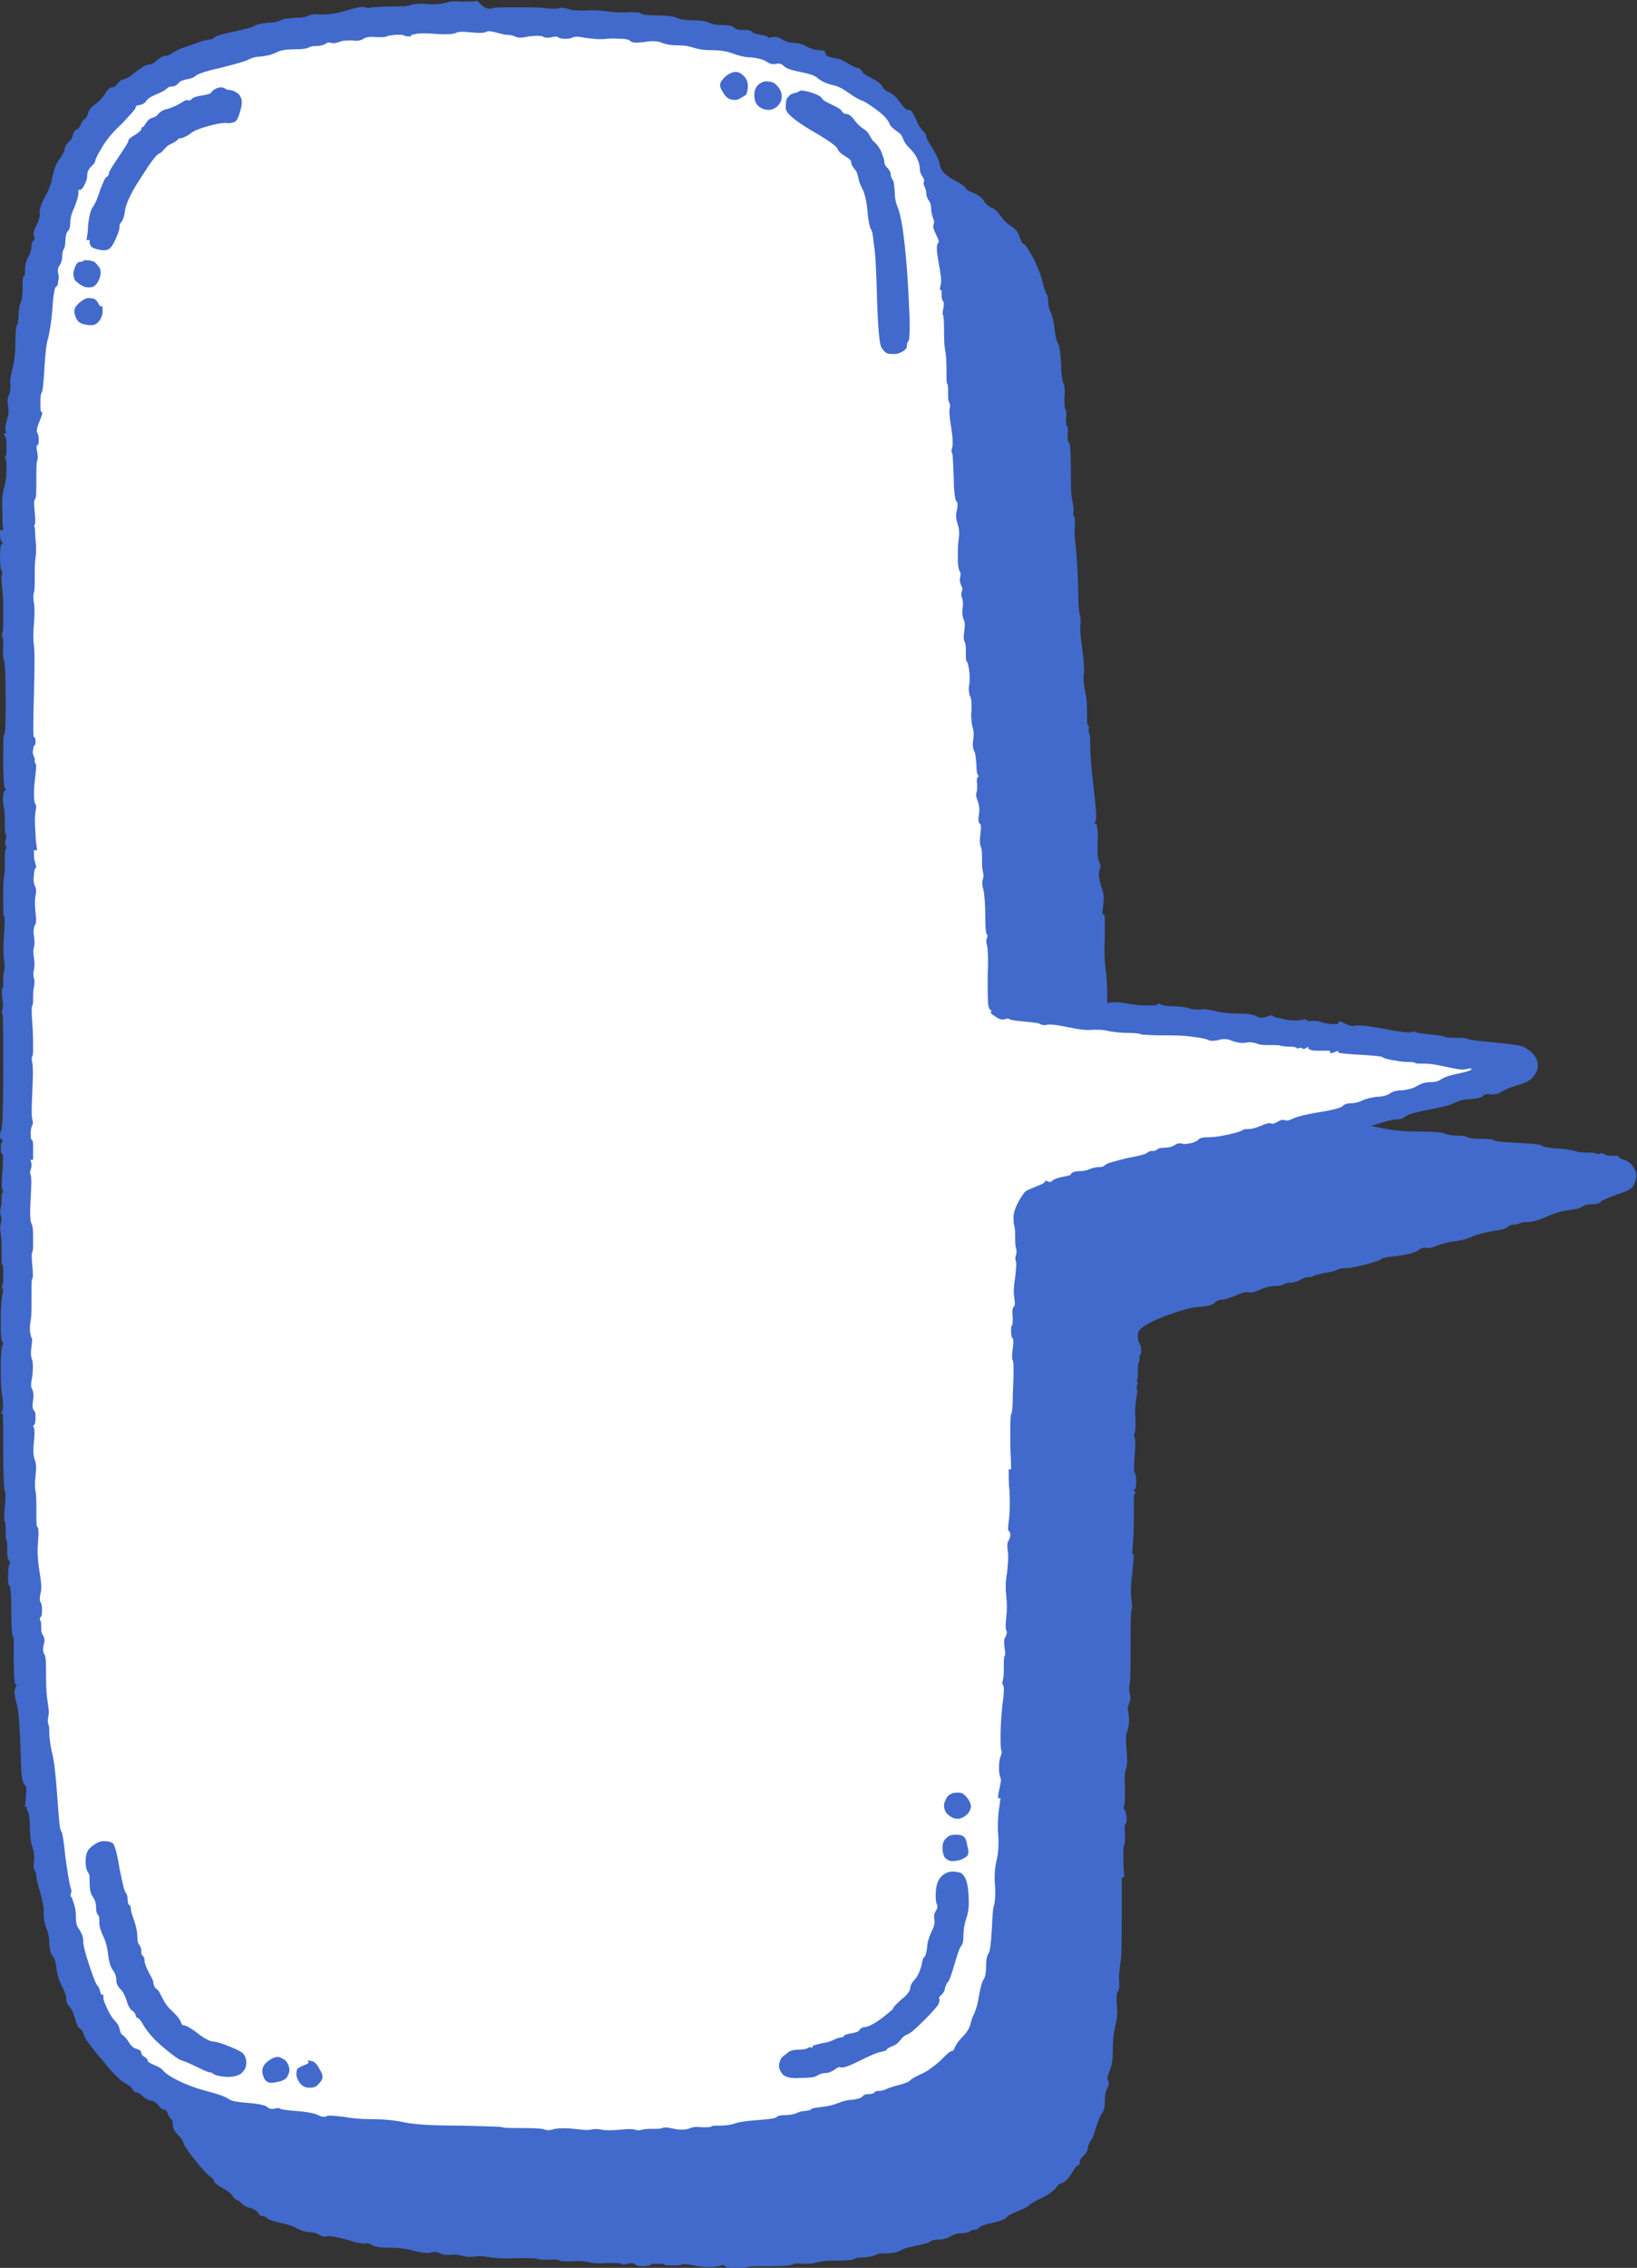
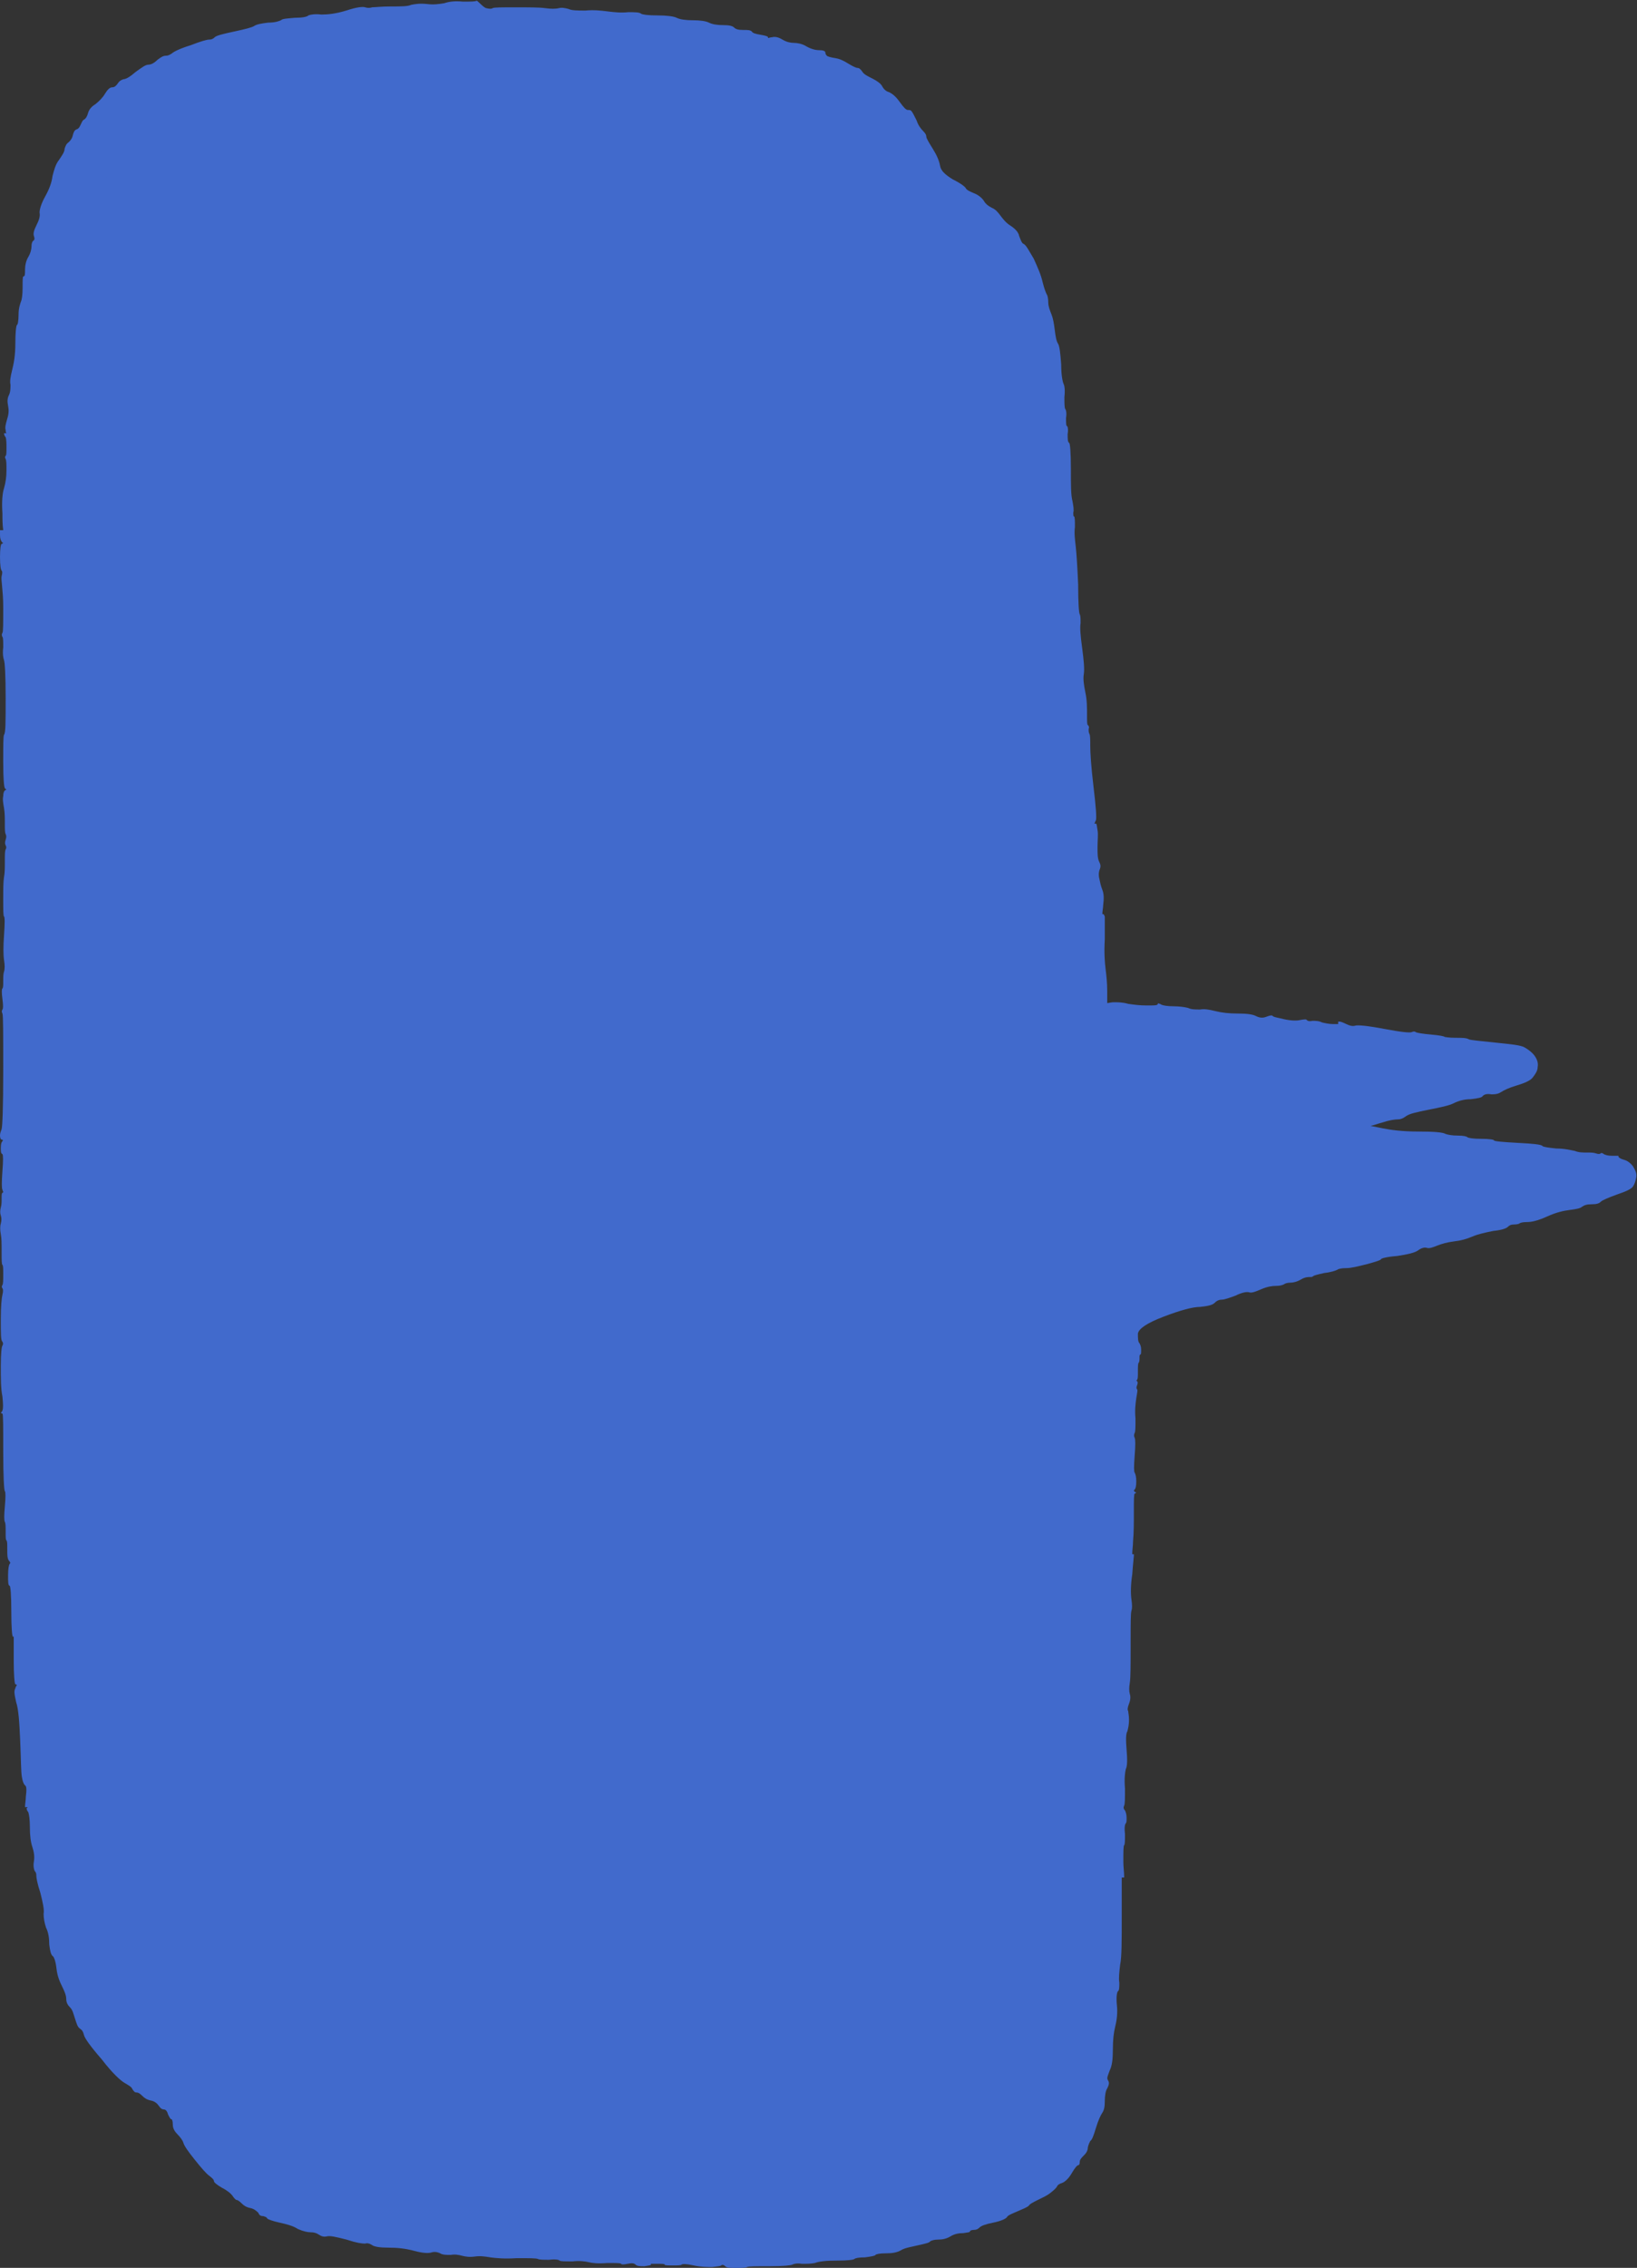
<svg xmlns="http://www.w3.org/2000/svg" height="280.6" preserveAspectRatio="xMidYMid meet" version="1.0" viewBox="48.6 9.8 202.7 280.6" width="202.7" zoomAndPan="magnify">
  <rect x="48.6" y="9.8" width="202.7" height="280.6" fill="#333333" stroke="none" />
  <g>
    <g id="change1_1">
      <path d="M107.6,9.9c-0.2,0.1-0.7,0.1-1.7,0.1c-1-0.1-1.7,0-2.3,0.2c-0.6,0.1-1.3,0.2-2.1,0.1c-0.9-0.1-1.5,0-2,0.1 c-0.4,0.2-1.3,0.2-2.5,0.2s-1.9,0.1-2.3,0.1c-0.3,0.1-0.6,0.1-0.9,0c-0.3-0.1-1.1,0-2.3,0.4c-1.3,0.4-2.3,0.5-3.1,0.5 c-0.8-0.1-1.3,0-1.6,0.1C86.6,11.9,86,12,85.1,12c-1,0.1-1.5,0.1-1.7,0.3c-0.2,0.1-0.7,0.3-1.6,0.3c-0.8,0.1-1.4,0.2-1.7,0.4 c-0.3,0.2-1.1,0.4-2.5,0.7s-2.2,0.5-2.4,0.7c-0.2,0.2-0.4,0.3-0.7,0.3s-1,0.2-2.3,0.7c-1.3,0.4-2.1,0.8-2.3,1 c-0.3,0.2-0.5,0.3-0.8,0.3s-0.6,0.2-1,0.5c-0.4,0.4-0.8,0.6-1.1,0.6c-0.4,0-0.9,0.4-1.6,0.9c-0.7,0.6-1.2,0.9-1.5,0.9 c-0.3,0.1-0.5,0.2-0.7,0.5c-0.2,0.3-0.4,0.5-0.7,0.5c-0.3,0-0.6,0.3-0.9,0.8c-0.3,0.5-0.7,0.9-1.2,1.3c-0.5,0.3-0.8,0.7-0.9,1.1 c-0.1,0.4-0.3,0.7-0.5,0.8s-0.3,0.4-0.4,0.6s-0.2,0.5-0.5,0.6s-0.4,0.4-0.5,0.8c-0.1,0.4-0.3,0.6-0.5,0.8c-0.3,0.2-0.4,0.5-0.5,0.8 c0,0.4-0.3,0.8-0.7,1.4c-0.4,0.5-0.6,1.2-0.8,2c-0.1,0.8-0.4,1.6-0.9,2.5c-0.5,0.9-0.7,1.6-0.7,2c0.1,0.5-0.1,1-0.4,1.6 c-0.3,0.6-0.4,1-0.3,1.3c0.1,0.3,0.1,0.5-0.1,0.6c-0.1,0.1-0.2,0.3-0.2,0.7c0,0.3-0.1,0.8-0.4,1.3s-0.4,1.1-0.4,1.6s0,0.8-0.2,0.8 c-0.1,0-0.1,0.5-0.1,1.4c0,0.9-0.1,1.5-0.2,1.7c-0.1,0.3-0.3,0.8-0.3,1.6s-0.1,1.3-0.2,1.3c-0.1,0.1-0.2,0.9-0.2,2.3 c0,1.5-0.2,2.5-0.4,3.3c-0.2,0.8-0.3,1.4-0.2,1.8c0,0.4,0,0.9-0.2,1.3c-0.2,0.4-0.2,0.8-0.1,1.3c0.1,0.5,0.1,1-0.1,1.6 c-0.2,0.7-0.3,1.1-0.2,1.4c0,0.1,0,0.3,0.1,0.4c0,0-0.1,0-0.1,0s-0.1,0-0.2,0c0,0.2,0.1,0.4,0.2,0.5c0.1,0.3,0.1,0.8,0.1,1.3 c0,0.6,0,0.9-0.1,1c-0.1,0.1-0.1,0.2,0,0.4c0.1,0.2,0.1,0.6,0.1,1.4s-0.1,1.5-0.3,2.2c-0.2,0.6-0.3,1.7-0.2,3.1 c0,0.7,0,1.4,0.1,2.1c-0.1,0-0.1,0-0.2,0s-0.1,0-0.2,0c0,0.2,0,0.4,0,0.6c0,0.4,0.1,0.7,0.2,0.8c0,0.1,0.1,0.1,0.2,0.2 c-0.1,0-0.1,0.1-0.2,0.1c-0.1,0-0.2,0.6-0.2,1.6c0,1.1,0.1,1.6,0.2,1.7c0.1,0.1,0.1,0.3,0,0.7S49,82.9,49,84.9s0,3.1-0.1,3.2 c-0.1,0.2-0.1,0.3,0,0.5c0.1,0.1,0.1,0.6,0.1,1.3c-0.1,0.8,0,1.3,0.1,1.6c0.1,0.3,0.2,1.8,0.2,4.7s0,4.3-0.2,4.5 c-0.1,0.2-0.1,1.3-0.1,3.4c0,2.1,0.1,3.1,0.2,3.2c0,0.1,0.1,0.1,0.2,0.2c-0.1,0-0.1,0.1-0.2,0.1c-0.1,0.1-0.2,0.3-0.2,0.7 c-0.1,0.4,0,0.9,0.1,1.5c0.1,0.6,0.1,1.3,0.1,1.9c0,0.7,0,1.1,0.1,1.3s0.1,0.4,0,0.7c-0.1,0.3-0.1,0.5,0,0.7c0.1,0.2,0.1,0.3,0,0.5 s-0.1,0.6-0.1,1.4c0,0.8,0,1.5-0.1,2c-0.1,0.6-0.1,1.5-0.1,2.8s0,2,0.1,2.1c0.1,0.1,0.1,0.8,0,2.3c-0.1,1.4-0.1,2.4,0,3.1 c0.1,0.6,0.1,1.1,0,1.4c-0.1,0.3-0.1,0.7-0.1,1.2c0,0.5,0,0.8-0.1,0.9c-0.1,0.1-0.1,0.5,0,1.3c0.1,0.8,0.1,1.2,0,1.3 c-0.1,0.2-0.1,0.3,0,0.5c0.1,0.2,0.1,2.6,0.1,7.1c0,4.5-0.1,6.9-0.2,7.2s-0.2,0.5-0.2,0.8s0.1,0.5,0.2,0.5c0.1,0,0.2,0.1,0.2,0.1 c0,0-0.1,0-0.1,0.1c-0.1,0.1-0.2,0.3-0.2,0.8s0,0.7,0.2,0.8c0.1,0.1,0.1,0.8,0,2.1c-0.1,1.4-0.1,2.1,0,2.3c0,0.1,0.1,0.2,0.1,0.3 c0,0-0.1,0.1-0.1,0.1c-0.1,0-0.1,0.3-0.1,0.7c0,0.4,0,0.8-0.1,1.1c-0.1,0.4-0.1,0.7,0,1c0.1,0.3,0.1,0.6,0,1 c-0.1,0.3-0.1,0.8,0,1.3c0.1,0.5,0.1,1.2,0.1,2.2s0,1.5,0.1,1.6c0.1,0.1,0.1,0.5,0.1,1.2s0,1.1-0.1,1.3c-0.1,0.1-0.1,0.3,0,0.4 c0.1,0.1,0.1,0.4,0,0.8c-0.1,0.4-0.2,1.4-0.2,3.1c0,1.7,0,2.6,0.2,2.7c0.1,0.2,0.1,0.3,0,0.5c-0.1,0.1-0.2,1-0.2,2.5 c0,1.6,0,2.8,0.2,3.8c0.1,1,0.1,1.5,0,1.7c0,0.1-0.1,0.2-0.2,0.3c0,0,0.1,0.1,0.2,0.1c0.1,0.1,0.1,1.6,0.1,4.7 c0,3.1,0.1,4.8,0.2,4.9s0.1,0.8,0,1.9s-0.1,1.7,0,1.9s0.1,0.6,0.1,1.2c0,0.7,0,1,0.1,1.1c0.1,0.1,0.1,0.4,0.1,1.1 c0,0.7,0,1.1,0.2,1.4c0.2,0.2,0.2,0.3,0.1,0.4c-0.1,0.1-0.2,0.6-0.2,1.4c0,0.8,0,1.3,0.2,1.3c0.1,0.1,0.2,1.1,0.2,3.2 c0,2,0.1,3.1,0.2,3.1c0,0,0.1,0,0.1,0c0,1,0,1.9,0,2.9c0,1.9,0.1,2.9,0.2,3c0.1,0,0.1,0,0.2,0.1c-0.1,0.1-0.2,0.3-0.2,0.4 c-0.2,0.3-0.1,0.8,0.1,1.7c0.3,0.9,0.4,2.5,0.5,4.8s0.1,3.8,0.2,4.4c0.1,0.6,0.2,0.9,0.4,1.1c0.2,0.1,0.2,0.6,0.1,1.4 c0,0.4-0.1,0.9-0.1,1.3c0,0,0.1,0,0.1,0s0.1,0,0.2,0c0,0.1,0,0.1-0.1,0.1c0,0.1,0,0.3,0.2,0.5c0.1,0.3,0.2,0.9,0.2,1.9 s0.1,1.8,0.3,2.4s0.3,1.2,0.2,1.8c-0.1,0.6,0,1,0.1,1.2c0.2,0.2,0.2,0.4,0.2,0.6c0,0.2,0.1,0.9,0.5,2.1c0.3,1.2,0.5,2.1,0.4,2.6 c0,0.5,0.1,1.1,0.3,1.7c0.3,0.6,0.4,1.3,0.4,2.1c0.1,0.8,0.2,1.2,0.4,1.4c0.2,0.1,0.4,0.7,0.5,1.6s0.4,1.6,0.7,2.2s0.5,1.1,0.5,1.5 c0,0.5,0.2,0.8,0.5,1.1c0.3,0.3,0.4,0.8,0.6,1.4s0.3,1,0.6,1.2c0.3,0.2,0.4,0.4,0.5,0.8c0.1,0.4,0.8,1.4,2.2,3 c1.3,1.7,2.3,2.6,2.8,2.9c0.5,0.3,0.9,0.5,1,0.8c0.2,0.3,0.3,0.4,0.5,0.4c0.2,0,0.4,0.1,0.7,0.4s0.6,0.5,1.1,0.6s0.8,0.4,1,0.7 c0.2,0.3,0.4,0.4,0.6,0.4c0.2,0,0.4,0.2,0.5,0.6c0.2,0.4,0.3,0.6,0.4,0.6c0.1,0,0.2,0.2,0.2,0.7c0,0.5,0.3,0.9,0.6,1.2 s0.6,0.7,0.7,1c0.1,0.4,0.6,1.1,1.4,2.1c0.8,1,1.4,1.7,1.8,2c0.4,0.3,0.6,0.5,0.6,0.7c0,0.1,0.3,0.4,1,0.8c0.6,0.3,1.1,0.7,1.3,1 c0.2,0.3,0.4,0.5,0.5,0.5s0.3,0.1,0.6,0.4s0.6,0.5,1.1,0.6s0.8,0.4,1,0.6c0.1,0.3,0.3,0.4,0.6,0.4c0.3,0.1,0.4,0.1,0.5,0.3 c0.1,0.1,0.6,0.3,1.5,0.5c0.9,0.2,1.7,0.4,2.3,0.8c0.7,0.3,1.2,0.4,1.6,0.4c0.4,0,0.7,0.1,1,0.3c0.3,0.2,0.6,0.3,1,0.2 c0.4-0.1,1.2,0.1,2.4,0.4c1.2,0.4,1.9,0.5,2.3,0.5c0.3-0.1,0.6,0,0.9,0.2c0.3,0.2,1,0.3,2,0.3c1.1,0,2.1,0.1,3.2,0.4 s1.8,0.3,2.1,0.2s0.7-0.1,1.1,0.1c0.3,0.2,0.8,0.2,1.3,0.2c0.6-0.1,1,0,1.4,0.1c0.4,0.1,0.9,0.2,1.6,0.1s1.3,0,1.9,0.1 c0.7,0.1,1.8,0.2,3.3,0.1c1.6,0,2.4,0,2.6,0.1s0.7,0.1,1.4,0.1c0.8-0.1,1.2,0,1.3,0.1c0.1,0.1,0.6,0.1,1.6,0.1c0.9-0.1,1.6,0,2,0.1 c0.4,0.1,1.1,0.2,2.3,0.1c1.1,0,1.7,0,1.7,0.1c0.1,0.1,0.3,0.1,0.8,0s0.8-0.1,1,0.1c0.2,0.2,0.6,0.2,1.1,0.2 c0.5-0.1,0.8-0.1,0.8-0.2c0-0.1,0-0.1,0-0.1c0.3,0,0.6,0,0.8,0c0.6,0,0.9,0,0.9,0.1s0.4,0.1,1,0.1c0.6,0,1,0,1.1-0.1 c0.1-0.1,0.6-0.1,1.5,0.1c0.9,0.2,1.7,0.2,2.3,0.2c0.7-0.1,1-0.1,1.1-0.2c0.1-0.1,0.3-0.1,0.5,0.1c0.2,0.2,0.6,0.2,1.3,0.2 s1.2,0,1.4-0.1s1.1-0.1,2.8-0.1c1.7,0,2.6-0.1,2.8-0.2c0.2-0.1,0.6-0.2,1.2-0.1c0.6,0,1.1,0,1.6-0.1c0.5-0.2,1.4-0.3,2.8-0.3 c1.3,0,2-0.1,2.1-0.2c0.1-0.1,0.5-0.2,1.3-0.2c0.8-0.1,1.3-0.2,1.3-0.3c0.1-0.1,0.5-0.2,1.3-0.2s1.4-0.1,1.9-0.4s1.3-0.4,2.1-0.6 c0.9-0.2,1.4-0.3,1.5-0.5c0.2-0.1,0.5-0.2,1-0.2s1-0.1,1.5-0.4s1-0.4,1.6-0.4c0.6-0.1,0.8-0.1,0.8-0.2s0.2-0.2,0.5-0.2 c0.3,0,0.5-0.1,0.7-0.3c0.2-0.2,0.7-0.4,1.7-0.6s1.6-0.5,1.7-0.7c0.1-0.2,0.6-0.4,1.3-0.7s1.2-0.5,1.4-0.7c0.1-0.2,0.5-0.4,1.1-0.7 c0.6-0.3,1.1-0.5,1.6-0.9s0.7-0.6,0.8-0.8c0.1-0.2,0.3-0.3,0.6-0.4c0.3-0.1,0.8-0.5,1.2-1.2c0.4-0.7,0.7-1,0.8-1s0.2-0.1,0.2-0.4 c0-0.3,0.2-0.5,0.5-0.8c0.3-0.3,0.5-0.6,0.5-1c0.1-0.4,0.2-0.6,0.3-0.8c0.2-0.1,0.4-0.6,0.7-1.6s0.6-1.6,0.8-1.9s0.3-0.7,0.3-1.4 c0-0.7,0.1-1.3,0.3-1.6c0.2-0.4,0.3-0.7,0.1-1s0-0.6,0.2-1.2c0.3-0.6,0.4-1.4,0.4-2.6s0.1-2.1,0.3-2.9c0.2-0.8,0.3-1.7,0.2-2.6 c-0.1-1,0-1.5,0.1-1.7c0.2-0.1,0.2-0.5,0.2-1.1c-0.1-0.5,0-1.3,0.1-2.2c0.2-0.9,0.2-2.9,0.2-6.1c0-1.6,0-3.1,0-4.7 c0.1,0,0.1,0,0.1,0s0.1,0,0.2,0c0-0.7-0.1-1.3-0.1-1.9c0-1.3,0-2,0.1-2.1c0.1-0.1,0.1-0.6,0.1-1.4c-0.1-0.8,0-1.2,0.1-1.3 s0.1-0.3,0.1-0.7c0-0.4-0.1-0.7-0.2-0.9c-0.2-0.2-0.2-0.4-0.1-0.6c0.1-0.2,0.1-0.9,0.1-2.1c-0.1-1.2,0-2,0.1-2.4 c0.2-0.4,0.2-1.2,0.1-2.4c-0.1-1.2-0.1-2,0.1-2.3c0.1-0.4,0.2-0.8,0.2-1.4s-0.1-0.9-0.1-1.1c-0.1-0.1-0.1-0.4,0.1-0.9 s0.2-0.9,0.1-1.2c-0.1-0.4-0.1-0.8,0-1.4c0.1-0.6,0.1-2.2,0.1-4.7c0-2.6,0-3.9,0.1-4.2c0.1-0.3,0.1-0.7,0-1.4 c-0.1-0.7-0.1-1.8,0.1-3.1c0.1-1.4,0.2-2.2,0.2-2.3c0-0.1,0-0.2,0-0.2c0,0-0.1,0-0.1,0s-0.1,0-0.1,0c0-0.5,0.1-1.1,0.1-1.6 c0.1-1.1,0.1-2.3,0.1-3.7s0-2.1,0.1-2.2c0.1,0,0.1-0.1,0.2-0.1c-0.1-0.1-0.1-0.1-0.2-0.1c0-0.1-0.1-0.1-0.1-0.2 c0.1-0.1,0.1-0.1,0.1-0.1c0.1-0.1,0.2-0.4,0.2-1s-0.1-0.9-0.2-1.1c-0.1-0.1-0.1-0.8,0-2.1c0.1-1.3,0.1-2,0-2.2 c-0.1-0.2-0.1-0.4,0-0.6c0.1-0.2,0.1-0.8,0.1-1.8c-0.1-1,0-1.8,0.1-2.5s0.2-1,0.1-1.1c-0.1-0.1-0.1-0.3,0-0.5 c0.1-0.3,0.1-0.4,0-0.5c-0.1-0.1-0.1-0.1-0.1-0.1c0.1,0,0.1-0.1,0.1-0.1c0.1-0.1,0.1-0.4,0.1-1c0-0.6,0-1,0.1-1.1 c0.1-0.1,0.1-0.4,0.1-0.6s0-0.4,0.1-0.4s0.1-0.3,0.1-0.6c0-0.4-0.1-0.6-0.2-0.8c-0.2-0.2-0.2-0.6-0.2-1.2c0.1-0.6,1.1-1.3,3.2-2.1 s3.6-1.2,4.5-1.2c0.9-0.1,1.5-0.2,1.8-0.5s0.6-0.4,0.9-0.4s0.9-0.2,1.7-0.5c0.8-0.4,1.4-0.5,1.7-0.4c0.3,0.1,0.8-0.1,1.5-0.4 c0.7-0.3,1.3-0.4,1.8-0.4s0.8-0.1,1-0.2c0.1-0.1,0.4-0.2,0.8-0.2c0.3,0,0.8-0.1,1.3-0.4s0.9-0.3,1.1-0.3c0.2,0,0.3,0,0.4-0.1 c0.1-0.1,0.5-0.2,1.4-0.4c0.9-0.1,1.4-0.3,1.6-0.4c0.1-0.1,0.5-0.2,1.1-0.2s1.4-0.2,2.6-0.5c1.1-0.3,1.7-0.5,1.7-0.6 c0-0.1,0.7-0.3,2-0.4c1.3-0.2,2.2-0.4,2.6-0.7c0.4-0.3,0.8-0.4,1.1-0.3c0.3,0.1,0.8-0.1,1.3-0.3s1.2-0.4,2-0.5 c0.9-0.1,1.6-0.3,2.3-0.6c0.7-0.3,1.6-0.5,2.6-0.7c1-0.1,1.6-0.3,1.8-0.5c0.2-0.2,0.4-0.3,0.8-0.3c0.4,0,0.6-0.1,0.6-0.1 c0.1-0.1,0.4-0.2,1-0.2c0.6,0,1.4-0.2,2.5-0.7c1.1-0.5,2-0.7,2.8-0.8c0.8-0.1,1.3-0.2,1.5-0.4c0.3-0.2,0.6-0.3,1.2-0.3 s0.9-0.1,1.1-0.3s0.9-0.5,2-0.9c1.2-0.4,1.8-0.7,2-1s0.3-0.6,0.4-1.1s-0.1-0.9-0.4-1.4c-0.3-0.4-0.7-0.7-1.1-0.8 c-0.4-0.1-0.7-0.3-0.7-0.4c0-0.1,0-0.1,0-0.1c-0.3,0-0.5,0-0.8,0c-0.5,0-0.8-0.1-1-0.2c-0.1-0.1-0.3-0.2-0.4-0.1 c-0.1,0.1-0.3,0.1-0.6,0s-0.6-0.1-1.1-0.1s-1,0-1.5-0.2c-0.5-0.1-1.3-0.3-2.3-0.3c-1-0.1-1.6-0.2-1.7-0.3c-0.1-0.2-1.2-0.3-3.1-0.4 c-1.9-0.1-2.9-0.2-2.9-0.3s-0.6-0.2-1.6-0.2c-1,0-1.6-0.1-1.7-0.2c-0.1-0.1-0.5-0.2-1.2-0.2s-1.2-0.1-1.5-0.2 c-0.3-0.2-1.4-0.3-3.4-0.3s-3.4-0.2-4.4-0.4c-0.5-0.1-1-0.2-1.5-0.3c0.5-0.1,1-0.3,1.4-0.4c0.9-0.3,1.6-0.4,1.9-0.4 c0.4,0,0.7-0.1,1.1-0.4c0.4-0.3,1.3-0.5,2.8-0.8s2.5-0.5,3.1-0.8c0.6-0.3,1.3-0.5,2.1-0.5c0.9-0.1,1.4-0.2,1.5-0.4 c0.2-0.2,0.5-0.3,1.1-0.2c0.6,0,0.9-0.1,1.2-0.3s0.9-0.5,1.9-0.8c1-0.3,1.7-0.6,2-1c0.3-0.4,0.6-0.8,0.6-1.3c0.1-0.5-0.1-1-0.4-1.4 c-0.3-0.4-0.7-0.7-1.2-1s-1.7-0.4-3.6-0.6c-1.9-0.2-3-0.3-3.3-0.4c-0.3-0.2-0.9-0.2-1.7-0.2c-0.8,0-1.2-0.1-1.3-0.1 c-0.1-0.1-0.6-0.2-1.7-0.3c-1.1-0.1-1.7-0.2-1.9-0.3c-0.1-0.1-0.3-0.1-0.5,0s-1.3,0-3.4-0.4s-3.3-0.5-3.6-0.4 c-0.3,0.1-0.7,0-1.1-0.2c-0.4-0.2-0.7-0.3-0.8-0.3c-0.1,0-0.1,0-0.2,0c0,0.1,0,0.1,0,0.2s0,0.1,0,0.1c-0.2,0-0.5,0-0.7,0 c-0.4,0-0.9-0.1-1.3-0.2c-0.4-0.2-0.8-0.2-1.2-0.2c-0.4,0.1-0.6,0-0.7-0.1c0-0.1-0.3-0.1-0.8,0c-0.4,0.1-1.1,0.1-2-0.1 c-0.9-0.2-1.4-0.3-1.4-0.4c-0.1-0.1-0.3-0.1-0.8,0.1s-0.9,0.1-1.3-0.1c-0.4-0.2-1.1-0.3-2.2-0.3c-1.1,0-2-0.1-2.8-0.3 s-1.4-0.3-1.9-0.2c-0.6,0-1.1,0-1.5-0.2c-0.4-0.1-1.1-0.2-1.8-0.2s-1.3-0.1-1.5-0.2c-0.1-0.1-0.3-0.1-0.4-0.2c0,0.1,0,0.1-0.1,0.2 c-0.1,0.1-0.5,0.1-1.3,0.1c-0.9,0-1.6-0.1-2.3-0.2c-0.7-0.2-1.3-0.2-1.8-0.2c-0.3,0-0.6,0.1-0.8,0.1c0-0.5,0-1,0-1.5 c0-1-0.1-1.9-0.2-2.7s-0.2-2-0.1-3.7c0-1.7,0-2.6,0-2.8c-0.1-0.2-0.1-0.3-0.2-0.3c-0.1,0-0.1,0-0.1,0c0-0.4,0.1-0.8,0.1-1.1 c0.1-0.8,0.1-1.4-0.1-1.9c-0.2-0.5-0.3-1-0.4-1.5c-0.1-0.5,0-0.9,0.1-1.1c0.1-0.3,0.1-0.5-0.1-0.9c-0.2-0.4-0.2-1-0.2-1.8 s0.1-1.6,0-2.1c-0.1-0.6-0.1-0.8-0.2-0.8c-0.1,0-0.1,0-0.2,0c0.1-0.1,0.1-0.3,0.2-0.4c0.1-0.3,0-1.7-0.3-4.2s-0.4-4.2-0.4-5 s0-1.3-0.1-1.5c-0.1-0.2-0.1-0.3-0.1-0.6c0.1-0.3,0-0.4-0.1-0.5c-0.1,0-0.1-0.5-0.1-1.3s0-1.8-0.2-2.7c-0.2-1-0.3-1.7-0.2-2.3 s0-1.7-0.2-3.2s-0.3-2.5-0.2-3.1c0-0.6,0-0.9-0.1-1.1c-0.1-0.1-0.2-1.4-0.2-3.7c-0.1-2.3-0.2-3.8-0.3-4.7s-0.2-1.6-0.1-2.4 c0-0.8,0-1.2-0.1-1.3c-0.1,0-0.1-0.2-0.1-0.5c0.1-0.3,0-0.8-0.1-1.4c-0.2-0.7-0.2-2-0.2-4s-0.1-3.1-0.2-3.2 c-0.2-0.1-0.2-0.5-0.2-1.1c0.1-0.6,0-1-0.1-1s-0.1-0.5-0.1-1c0.1-0.6,0-1-0.1-1.1c-0.1-0.2-0.1-0.7-0.1-1.5c0.1-0.9,0-1.4-0.1-1.6 s-0.3-1-0.3-2.4c-0.1-1.4-0.2-2.3-0.4-2.6c-0.2-0.3-0.3-0.9-0.4-1.7s-0.2-1.4-0.4-1.9s-0.4-1-0.4-1.5s-0.1-0.9-0.2-1 c-0.1-0.2-0.3-0.7-0.5-1.5c-0.2-0.9-0.6-1.8-1.1-2.9c-0.6-1-0.9-1.6-1.2-1.8c-0.3-0.1-0.4-0.5-0.6-1c-0.1-0.5-0.5-0.9-1.1-1.3 c-0.5-0.3-0.9-0.8-1.2-1.2c-0.3-0.4-0.6-0.8-1.1-1c-0.4-0.2-0.8-0.5-1-0.9c-0.3-0.4-0.7-0.7-1.2-0.9c-0.5-0.2-0.9-0.4-1-0.6 c-0.1-0.2-0.6-0.6-1.6-1.1c-1-0.6-1.5-1.1-1.6-1.7c-0.1-0.6-0.4-1.3-0.9-2.1c-0.5-0.8-0.8-1.3-0.8-1.5c0-0.2-0.1-0.4-0.4-0.7 s-0.6-0.7-0.8-1.3c-0.3-0.6-0.5-1-0.6-1.1c-0.1-0.2-0.3-0.2-0.5-0.2c-0.2,0-0.5-0.3-1-1s-0.9-1-1.3-1.2c-0.4-0.1-0.7-0.4-0.9-0.8 c-0.2-0.3-0.6-0.6-1.2-0.9s-1-0.5-1.2-0.8c-0.2-0.3-0.4-0.5-0.6-0.5s-0.6-0.2-1.1-0.5s-1-0.6-1.6-0.7s-1-0.2-1.1-0.3 s-0.2-0.2-0.2-0.4s-0.3-0.3-0.8-0.3s-1.1-0.2-1.6-0.5s-1.1-0.4-1.5-0.4s-0.9-0.1-1.4-0.4s-0.9-0.4-1.3-0.3c-0.2,0-0.4,0.1-0.5,0.1 c0-0.1,0-0.1,0-0.1c0-0.1-0.3-0.2-0.9-0.3c-0.6-0.1-1-0.2-1.1-0.4c-0.2-0.2-0.5-0.2-1.1-0.2s-0.9-0.1-1.1-0.3 c-0.2-0.2-0.6-0.3-1.4-0.3c-0.7,0-1.3-0.1-1.7-0.3s-1.1-0.3-2-0.3c-0.9,0-1.6-0.1-2-0.3s-1.3-0.3-2.4-0.3c-1.2,0-1.8-0.1-2-0.2 c-0.2-0.2-0.8-0.2-1.6-0.2c-0.9,0.1-1.8,0-2.6-0.1s-1.7-0.2-2.7-0.1c-1,0-1.7,0-2.1-0.2c-0.4-0.1-0.8-0.2-1.2-0.1s-1,0.1-1.7,0 s-2-0.1-3.7-0.1c-1.7,0-2.6,0-2.8,0.1c-0.1,0.1-0.4,0.1-0.8,0S107.7,9.8,107.6,9.9z" fill="#416acc" />
    </g>
    <g id="change2_1">
-       <path d="M108.9,13.7c-0.3,0.2-1,0.2-2,0.1c-1-0.1-1.6-0.1-1.9,0.1c-0.3,0.1-1,0.2-2.3,0.1c-1.3-0.1-2.2-0.1-2.6,0 s-0.6,0.1-0.6,0.2c0,0,0,0.1,0,0.1c-0.1,0-0.3,0-0.4,0c-0.3,0-0.4-0.1-0.5-0.1c0-0.1-0.4-0.1-1-0.1c-0.7,0.1-1,0.1-1.1,0.2 s-0.6,0.1-1.3,0.1c-0.8-0.1-1.3,0-1.6,0.2s-0.7,0.3-1.4,0.2c-0.7,0-1.2,0-1.6,0.2c-0.3,0.1-0.7,0.2-1,0.1s-0.6,0-0.8,0.2 c-0.3,0.1-0.6,0.2-1.1,0.2s-0.8,0.1-0.9,0.2c-0.2,0.1-0.7,0.2-1.7,0.2s-1.8,0.1-2.3,0.4c-0.6,0.3-1.2,0.4-1.9,0.5 c-0.7,0-1.2,0.2-1.6,0.4c-0.3,0.2-1.5,0.5-3.4,1c-1.9,0.4-2.9,0.8-3.1,1c-0.2,0.2-0.5,0.3-1,0.4c-0.5,0.1-0.9,0.2-1.1,0.5 c-0.3,0.3-0.5,0.4-0.8,0.4s-0.5,0.1-0.7,0.3c-0.2,0.2-0.6,0.4-1.3,0.7s-1,0.5-1.2,0.8s-0.4,0.4-0.8,0.5c-0.3,0-0.5,0.1-0.5,0.3 s-0.6,0.8-1.7,2c-1.2,1.1-2,2.1-2.5,3c-0.5,0.8-0.8,1.4-0.8,1.6c0,0.2-0.2,0.4-0.5,0.7c-0.3,0.3-0.5,0.6-0.5,1.1s-0.2,0.9-0.4,1.3 c-0.2,0.4-0.4,0.5-0.5,0.5c0,0-0.1,0-0.2,0c0,0.2,0,0.3,0,0.5c0,0.3-0.2,0.9-0.5,1.7c-0.4,0.8-0.5,1.4-0.5,1.9s-0.1,0.8-0.3,1 s-0.3,0.7-0.3,1.2s-0.1,0.9-0.2,1c-0.1,0.2-0.2,0.5-0.2,0.9s-0.1,0.8-0.3,1.1s-0.3,0.6-0.2,1c0.1,0.4,0.1,0.7,0,1 c0,0.4-0.1,0.6-0.3,0.7c-0.1,0.1-0.3,0.9-0.4,2.5c-0.1,1.5-0.3,2.8-0.5,3.7c-0.3,0.9-0.4,2.2-0.5,3.9s-0.2,2.7-0.3,2.9 c-0.2,0.3-0.2,0.7-0.2,1.4s0,1.1,0.2,1.1c0.1,0,0,0.4-0.3,1.1c-0.3,0.7-0.4,1.2-0.3,1.4c0.1,0.2,0.2,0.5,0.2,0.9 c0,0.4,0,0.6-0.2,0.7c-0.1,0.1-0.1,0.3,0,0.8c0.1,0.5,0.1,0.9,0,1.1c-0.1,0.3-0.1,1.1-0.1,2.5s0,2.2-0.2,2.3 c-0.1,0.1-0.1,0.6,0,1.6c0.1,1,0.1,1.5-0.1,1.7C53,75,52.9,75.6,53,76.5c0.1,0.9,0.1,1.7,0,2.3c-0.1,0.6-0.1,1.4-0.1,2.4 s0,1.7-0.1,1.9c-0.1,0.3-0.1,0.8,0,1.3c0.1,0.6,0.1,1.5,0,2.6c-0.1,1.2-0.1,2,0,2.6s0.1,2.6,0,6.1s-0.1,5.3,0,5.3 c0.1,0,0.2,0.2,0.2,0.4S53,102,52.9,102c-0.1,0-0.2,0.3-0.2,0.6c-0.1,0.3,0,0.6,0.1,0.8c0.1,0.2,0.1,0.3,0.1,0.5 c0,0.2,0,0.3,0.1,0.4c0.1,0,0.1,0.5,0,1.3c-0.1,0.8-0.2,1.6-0.2,2.4c0,0.8,0.1,1.3,0.2,1.3c0.1,0.1,0.1,0.4,0,0.9s-0.1,1.4,0,2.8 c0,0.7,0.1,1.3,0.2,2c-0.1,0-0.1,0-0.2,0s-0.1,0-0.2,0c0,0.2,0,0.4,0,0.6c0,0.4,0.1,0.8,0.2,1.1c0.1,0.3,0.1,0.5,0,0.5 c-0.1,0.1-0.2,0.4-0.2,0.9c-0.1,0.6,0,1,0.1,1.3c0.2,0.3,0.2,0.7,0.1,1.2s-0.1,1.2,0,2.1c0.1,0.9,0.1,1.4-0.1,1.6 c-0.1,0.2-0.2,0.6-0.1,1.3c0.1,0.7,0.1,1.2,0,1.4c-0.1,0.3-0.1,0.7,0,1.3c0.1,0.6,0.1,1.1,0,1.5c-0.1,0.4-0.1,0.8,0,1 c0.1,0.3,0.1,0.7,0,1.1c-0.1,0.4-0.1,0.9-0.1,1.4c0,0.5,0,0.8-0.1,0.9c-0.1,0.1-0.1,0.8,0,2.2c0.1,1.4,0.1,2.4,0.1,3s0,1-0.1,1.1 c-0.1,0.1-0.1,0.3,0,0.8c0.1,0.4,0.1,1.6,0,3.6c-0.1,2-0.1,3.1,0,3.4c0.1,0.3,0.1,0.5,0,0.7c-0.1,0.2-0.2,0.5-0.2,1s0,0.8,0.2,0.9 c0.1,0.1,0.1,0.5,0.1,1.3c0,0.4,0,0.8,0,1.1c0,0-0.1,0-0.1,0s-0.1,0-0.2,0c0,0.1,0,0.3,0.1,0.4c0,0.3,0,0.6-0.1,0.8 c-0.1,0.3-0.1,0.5,0,0.7c0.1,0.2,0.1,1.1,0,2.8c-0.1,1.7-0.1,2.8,0.1,3.2s0.2,1.1,0.2,2c0,0.9,0,1.4-0.1,1.5 c-0.1,0.1-0.1,0.7,0,1.7c0.1,1,0.1,1.5,0,1.6c-0.1,0.1-0.1,0.8-0.1,2.3s0,2.4-0.1,2.9c-0.1,0.4-0.1,0.9-0.1,1.3 c0.1,0.4,0.1,0.7,0.2,0.8c0.1,0.1,0.1,0.4,0,1.1c-0.1,0.7-0.1,1.3,0.1,1.7c0.1,0.4,0.1,1.1,0,2c-0.2,0.9-0.2,1.4,0,1.6 c0.1,0.2,0.2,0.6,0.1,1.3c-0.1,0.7-0.1,1.1,0.1,1.3c0.2,0.2,0.2,0.5,0.2,1s-0.1,0.8-0.2,0.8c0,0-0.1,0.1-0.1,0.1 c0,0.1,0.1,0.2,0.1,0.3c0.1,0.2,0.1,0.8,0,1.7c-0.1,0.9-0.1,1.7,0.1,2.2c0.2,0.5,0.2,1.2,0.1,2c-0.1,0.8-0.1,1.4,0,1.9 s0.1,1.3,0.1,2.5c0,1.2,0,1.8,0.1,1.9c0.2,0.1,0.2,0.8,0.1,2c-0.1,1.2,0,2.4,0.2,3.6s0.3,2.1,0.1,2.7c-0.1,0.6-0.1,0.9,0,1 c0.1,0.1,0.2,0.4,0.2,0.9c0,0.6,0,0.9-0.2,1c-0.1,0.1-0.1,0.3,0,0.4c0.1,0.2,0.1,0.5,0.1,0.8c0,0.4,0,0.7,0.2,1 c0.2,0.3,0.3,0.7,0.1,1.2c-0.1,0.5-0.1,0.9,0.1,1.2c0.2,0.3,0.2,1.2,0.2,2.7s0.1,2.6,0.2,3.2c0.1,0.7,0.2,1.2,0.1,1.7 c-0.1,0.5-0.1,0.8,0,1.1c0.1,0.2,0.1,0.5,0.1,1c0,0.5,0.1,1.3,0.3,2.3c0.3,1,0.5,2.9,0.7,5.7s0.3,4.1,0.5,4.2 c0.1,0.1,0.3,1.1,0.5,3.2c0.3,2.1,0.5,3.3,0.6,3.6c0.1,0.3,0.2,0.6,0.1,0.8c-0.1,0.3-0.1,0.4,0,0.5c0.1,0,0.2,0.4,0.4,1 c0.2,0.7,0.2,1.2,0.2,1.7s0.1,0.9,0.4,1.3c0.3,0.5,0.5,0.9,0.5,1.4s0.2,1.4,0.7,2.9s0.8,2.3,1,2.6c0.2,0.2,0.3,0.4,0.4,0.8 c0.1,0.3,0.1,0.4,0.2,0.4c0.1,0,0.1,0,0.2,0c0,0.1,0,0.3,0,0.4c0,0.3,0.2,0.7,0.5,1.4c0.3,0.6,0.6,1.1,0.9,1.4 c0.3,0.3,0.5,0.6,0.6,1c0.1,0.5,0.2,0.7,0.4,0.8c0.1,0.1,0.4,0.3,0.7,0.8c0.3,0.5,0.6,0.8,1,0.9c0.4,0.1,0.6,0.3,0.6,0.5 c0,0.2,0.2,0.4,0.4,0.5s0.4,0.3,0.4,0.5c0,0.1,0.3,0.3,0.8,0.5c0.5,0.2,0.9,0.4,1.2,0.8c0.3,0.3,0.9,0.7,1.7,1.1 c0.8,0.4,2,0.9,3.5,1.3s2.4,0.7,2.8,1s1.3,0.4,2.5,0.5c1.3,0.1,2.1,0.3,2.3,0.5s0.5,0.3,0.9,0.2c0.3-0.1,0.6-0.1,0.7,0 s0.8,0.2,2.1,0.3c1.3,0.1,2.2,0.3,2.6,0.5s0.8,0.3,1.1,0.1c0.3-0.1,1,0,2,0.1c1.1,0.2,2.2,0.3,3.5,0.3c1.3,0,2.7,0.1,4.1,0.4 c1.5,0.3,3.8,0.4,7,0.4c3.2,0.1,4.9,0.1,5.1,0.2c0.2,0.1,1.1,0.1,2.7,0.1s2.5,0.1,2.6,0.2c0.2,0.1,0.6,0.1,1.2-0.1 c0.7-0.1,1.5-0.1,2.4,0c1,0.1,1.6,0.2,2,0.1c0.4-0.1,0.9-0.1,1.4,0c0.5,0.1,1.3,0.1,2.3,0c0.9-0.1,1.6-0.1,1.8,0 c0.3,0.1,0.5,0.1,0.9,0c0.4-0.1,0.8-0.1,1.4-0.1c0.5,0,0.9,0,1.1-0.1c0.2-0.1,0.5-0.1,1,0s0.9,0.2,1.4,0.2s0.9-0.1,1.1-0.2 s0.7-0.2,1.4-0.1c0.8,0,1.1,0,1.2-0.1s0.4-0.1,1.1-0.1s1.3-0.1,1.9-0.3c0.6-0.2,1.6-0.3,2.9-0.4c1.3-0.1,2.1-0.2,2.2-0.4 c0.1-0.1,0.4-0.2,1-0.2c0.6,0,1-0.1,1.3-0.2s0.6-0.3,1.1-0.3c0.5-0.1,0.8-0.1,0.8-0.2s0.4-0.2,1.3-0.3c0.9-0.1,1.6-0.3,2.1-0.5 s1.1-0.4,1.8-0.4c0.6-0.1,1-0.2,1.2-0.4c0.1-0.2,0.4-0.3,0.8-0.3c0.3,0,0.6-0.1,0.7-0.2c0.1-0.2,0.3-0.2,0.6-0.2s0.6-0.1,0.8-0.2 s0.7-0.3,1.5-0.5c0.8-0.2,1.3-0.4,1.5-0.6s0.7-0.5,1.4-0.8s1.5-0.9,2.3-1.6c0.8-0.8,1.2-1.2,1.4-1.2c0.1,0,0.3-0.1,0.4-0.4 c0.1-0.3,0.4-0.8,1-1.4s0.9-1.2,1-1.7c0.1-0.5,0.3-0.9,0.4-1.1s0.4-0.9,0.6-2.1c0.2-1.2,0.4-1.9,0.6-2.2s0.3-0.8,0.3-1.6 c0-0.8,0.1-1.3,0.3-1.6s0.3-1.2,0.4-2.8c0.1-1.6,0.1-2.7,0.3-3.2c0.1-0.5,0.2-1.3,0.1-2.5c-0.1-1.2,0-2.2,0.2-3 c0.2-0.9,0.3-1.9,0.2-3.2s0-2.4,0.1-3.2c0.1-0.4,0.1-0.9,0.2-1.3c-0.1,0-0.1,0-0.2,0c0,0-0.1,0-0.1,0c0-0.1,0-0.2,0-0.3 c0-0.2,0.1-0.6,0.2-1.1c0.1-0.5,0.2-0.9,0.1-1.1c-0.1-0.2-0.2-0.6-0.2-1.3s0.1-1.1,0.2-1.4s0.2-0.5,0.1-0.7c-0.1-0.2-0.1-0.9-0.1-2 c0-1.1,0.1-2.3,0.2-3.5c0.2-1.2,0.2-1.9,0.2-2.2s-0.1-0.4-0.1-0.4c-0.1-0.1-0.1-0.3,0-0.7c0.1-0.4,0.1-1,0.1-1.7s0-1.1,0.1-1.2 s0.1-0.4,0-1c-0.1-0.6-0.1-1.1,0.1-1.4c0.2-0.3,0.2-0.6,0.1-0.8c-0.1-0.2-0.1-0.7,0-1.6c0.1-0.9,0.1-1.7,0-2.6 c-0.1-0.9-0.1-1.9,0.1-2.9c0.1-1.1,0.2-1.9,0.1-2.6c-0.1-0.7-0.1-1.1,0.1-1.4c0.1-0.2,0.2-0.4,0.2-0.7s-0.1-0.4-0.2-0.5 c-0.1,0-0.1-0.4,0-1.1c0.1-0.7,0.2-1.9,0.1-3.8c-0.1-0.9-0.1-1.8-0.1-2.7c0.1,0,0.1,0,0.1,0s0.1,0,0.2,0c0-1.1-0.1-2.2-0.1-3.3 c0-2.2,0-3.4,0.1-3.5c0.1-0.1,0.2-0.8,0.2-1.8s0.1-2.1,0.1-3.1s0-1.7-0.1-1.8s-0.1-0.6,0-1.4s0.1-1.2,0-1.3s-0.2-0.3-0.2-0.8 c0-0.5,0-0.8,0.1-0.8c0.1,0,0.1-0.4,0.1-1.1c-0.1-0.7,0-1.1,0.1-1.2c0.2-0.1,0.2-0.4,0.1-1.1c-0.1-0.6-0.1-1.4,0.1-2.5 c0.1-1.1,0.2-1.7,0.1-2c-0.1-0.3-0.1-0.6,0-0.8c0.1-0.3,0.1-0.6,0-0.9c-0.1-0.4-0.1-0.8-0.1-1.4c0-0.6,0-1-0.1-1.3 c-0.1-0.3-0.1-0.6-0.1-1.1s0.2-1.1,0.5-1.7c0.3-0.6,0.6-1,0.8-1.3s0.8-0.5,1.5-0.8c0.8-0.3,1.1-0.5,1.1-0.6c0-0.1,0-0.1,0-0.1 c0.1,0,0.3,0,0.4,0.1c0.3,0.1,0.4,0,0.6-0.2c0.2-0.1,0.6-0.3,1.2-0.4c0.6-0.1,1-0.2,1-0.3c0-0.1,0.1-0.2,0.4-0.3 c0.3-0.1,0.5-0.1,0.7-0.1c0.2,0,0.6,0,1.1-0.2s0.9-0.3,1.3-0.3c0.4,0,0.6-0.1,0.8-0.3c0.2-0.2,1.1-0.4,2.6-0.8 c1.6-0.3,2.4-0.5,2.6-0.7c0.2-0.2,0.4-0.2,0.7-0.2s0.4-0.1,0.5-0.2c0.1-0.1,0.4-0.2,0.9-0.2s0.9-0.1,1.2-0.3s0.6-0.3,1-0.2 c0.3,0.1,0.8,0,1.2-0.1s0.7-0.3,0.8-0.4c0.1-0.2,0.6-0.3,1.4-0.3s1.7-0.2,2.6-0.4s1.4-0.4,1.5-0.5c0.1-0.1,0.3-0.1,0.6-0.1 c0.4,0,0.9-0.1,1.6-0.4c0.7-0.3,1.1-0.4,1.3-0.3s0.4,0,0.8-0.2c0.3-0.2,0.6-0.3,0.9-0.2c0.3,0.1,0.6,0,1-0.2 c0.4-0.2,1.4-0.5,3.3-0.8c1.9-0.3,2.8-0.6,2.9-0.8c0.1-0.1,0.4-0.3,1-0.3c0.6,0,1.1-0.2,1.5-0.4c0.5-0.2,1-0.3,1.7-0.4 c0.7,0,1.3-0.2,1.6-0.4c0.4-0.3,0.9-0.4,1.6-0.4c0.6-0.1,1.2-0.2,1.7-0.5c0.5-0.3,1-0.5,1.6-0.5c0.6,0,1.1-0.1,1.5-0.4 c0.5-0.3,1.2-0.5,2.2-0.7c1-0.2,1.5-0.4,1.5-0.5c0,0,0-0.1,0-0.1c-0.3,0-0.6,0.1-0.8,0.1c-0.6,0.1-1.3-0.1-2.3-0.3 s-1.8-0.4-2.6-0.4s-1.2,0-1.3-0.1c-0.1-0.1-0.3-0.1-0.6-0.1s-1,0-1.9-0.2c-0.9-0.1-1.4-0.3-1.5-0.4c-0.1-0.1-1-0.2-2.8-0.3 c-1.8-0.1-2.7-0.2-2.7-0.3c0-0.1,0-0.1,0-0.2c-0.2,0.1-0.3,0.1-0.5,0.2s-0.4,0.1-0.5,0.1c0-0.1,0-0.1,0-0.1s0-0.1,0-0.2 c-0.3,0-0.7,0-1,0c-0.7,0-1.2,0-1.4-0.1s-0.3-0.1-0.3-0.2c0-0.1,0-0.1,0-0.2c-0.1,0.1-0.2,0.1-0.3,0.2c-0.2,0.1-0.4,0.1-0.5,0 c-0.1-0.1-0.3-0.1-0.4,0c-0.1,0-0.1,0.1-0.1,0.1c0-0.1-0.1-0.1-0.1-0.1c0-0.1-0.3-0.2-0.9-0.2s-0.9-0.1-1.1-0.1 c-0.1-0.1-0.6-0.1-1.3-0.1c-0.8,0-1.3,0-1.7-0.2c-0.3-0.1-0.8-0.2-1.3-0.1s-1.1,0-1.7-0.2c-0.6-0.3-1.2-0.3-1.8-0.1 c-0.6,0.1-1,0.1-1.1,0c-0.2-0.1-0.8-0.3-1.9-0.4c-1.1-0.2-2.4-0.2-3.9-0.2s-2.3-0.1-2.5-0.1c-0.2-0.1-0.7-0.2-1.6-0.2 c-0.9,0-1.7-0.1-2.4-0.2c-0.7-0.2-1.4-0.2-2-0.2c-0.7,0.1-1.7,0-3.1-0.3c-1.4-0.3-2.3-0.4-2.7-0.3c-0.4,0.1-0.6,0-0.8-0.1 c-0.1-0.1-0.7-0.2-1.9-0.3c-1.1-0.1-1.8-0.2-1.9-0.3c-0.1-0.1-0.3-0.1-0.6,0c-0.3,0.1-0.7,0-1.1-0.3c-0.5-0.3-0.7-0.5-0.6-0.6 c0-0.1,0.1-0.1,0.1-0.2c-0.1,0-0.1,0-0.1,0c-0.1,0-0.2-0.2-0.3-0.5c-0.1-0.4-0.1-1.6-0.1-3.8c0.1-2.2,0-3.5-0.1-3.8 c-0.1-0.3-0.1-0.6,0-0.8c0.1-0.3,0.1-0.4,0-0.5c-0.1,0-0.2-0.8-0.2-2.3c0-1.4-0.1-2.5-0.2-3.1c-0.2-0.7-0.2-1.1-0.1-1.4 c0.1-0.3,0.1-0.6,0-1c-0.1-0.4-0.1-0.9-0.1-1.5s0-1.1-0.1-1.4c-0.2-0.4-0.2-0.9-0.1-1.7c0.1-0.8,0.1-1.3-0.1-1.3 c-0.1-0.1-0.2-0.4-0.1-1c0.1-0.6,0.1-1.1-0.1-1.7c-0.2-0.5-0.3-0.9-0.2-1.1c0.1-0.2,0.1-0.6,0.1-1.1c-0.1-0.5,0-0.8,0.1-0.9 c0.1,0,0.1,0,0.1-0.1c-0.1,0-0.1-0.1-0.1-0.1c-0.1-0.1-0.2-0.5-0.2-1.4c-0.1-0.8-0.1-1.4-0.3-1.6c-0.1-0.3-0.2-0.7-0.1-1.3 c0.1-0.6,0.1-1.2-0.1-1.7c-0.1-0.6-0.2-1.3-0.1-2.1c0-0.8,0-1.4-0.2-1.7c-0.1-0.3-0.2-0.8-0.1-1.3s0.1-1.2,0-1.9s-0.2-1-0.3-1.1 c-0.1,0-0.1-0.4-0.1-1s0-1-0.1-1.3c-0.2-0.3-0.2-0.7-0.1-1.4c0.1-0.7,0.1-1.2-0.1-1.5c-0.1-0.3-0.2-0.8-0.1-1.4s0-1.1-0.1-1.3 c-0.1-0.2-0.1-0.4,0-0.7c0.1-0.3,0.1-0.5-0.1-0.8c-0.1-0.3-0.2-0.6-0.1-1c0.1-0.4,0-0.7-0.1-0.8c-0.1-0.2-0.2-0.7-0.2-1.5 s0-1.6,0.1-2.3c0.1-0.7,0.1-1.3-0.1-1.9c-0.2-0.6-0.3-1.2-0.1-1.8c0.1-0.7,0.1-1-0.1-1.1c-0.1-0.1-0.3-1.1-0.3-2.9 c-0.1-1.9-0.1-2.9-0.2-3c-0.1-0.2-0.1-0.4,0-0.7s0.1-1.1-0.1-2.4c-0.2-1.3-0.3-2.1-0.2-2.5c0.1-0.4,0-0.6-0.1-0.8 c-0.1-0.1-0.1-0.5-0.1-1.1c0-0.6,0-1-0.1-1.1c-0.1-0.1-0.1-0.5-0.1-1.3s0-1.6-0.1-2.5c-0.2-0.9-0.2-1.9-0.2-3 c0-1.1-0.1-1.7-0.1-1.7c-0.1,0-0.1-0.3,0-0.8c0.1-0.5,0.1-0.8,0-0.9c-0.1-0.1-0.2-0.3-0.2-0.8c0-0.2,0-0.4,0-0.6c0,0-0.1,0-0.1,0 s-0.1,0-0.1,0c0-0.2,0-0.5,0.1-0.7c0.1-0.5,0-1.2-0.2-2.3s-0.3-1.8-0.3-2.2c0-0.4,0.1-0.6,0.2-0.7c0.1-0.1,0-0.4-0.3-1 s-0.4-1-0.3-1.2c0.1-0.3,0.1-0.5-0.1-0.9c-0.1-0.4-0.2-0.7-0.2-1.1c0-0.4-0.1-0.8-0.3-1c-0.2-0.3-0.3-0.6-0.3-0.9s-0.1-0.5-0.2-0.8 c-0.1-0.2-0.2-0.4-0.1-0.6c0.1-0.2,0-0.4-0.2-0.7s-0.3-0.6-0.3-0.9c0-0.4-0.1-0.8-0.3-1.2c-0.2-0.5-0.5-0.9-1-1.4s-0.7-0.9-0.8-1.2 s-0.3-0.6-0.8-0.9c-0.4-0.3-0.8-0.6-0.9-1c-0.2-0.4-0.6-0.9-1.4-1.5s-1.4-1-1.8-1.2c-0.4-0.1-1.1-0.5-1.8-1s-1.4-0.9-2.1-1 c-0.7-0.2-1.2-0.4-1.7-0.8c-0.4-0.4-1.2-0.6-2.2-0.8s-1.7-0.4-2-0.7c-0.3-0.3-0.6-0.4-1-0.3c-0.4,0.1-0.8,0-1.2-0.3 c-0.5-0.3-1.1-0.4-1.8-0.5c-0.8,0-1.6-0.2-2.4-0.5c-0.8-0.3-1.7-0.4-2.6-0.4c-0.9,0-1.6-0.1-2.2-0.3c-0.6-0.2-1.2-0.3-2-0.3 s-1.4-0.1-1.9-0.3c-0.5-0.2-1.2-0.3-2.2-0.1c-0.9,0.1-1.5,0.1-1.7-0.1c-0.2-0.2-0.6-0.3-1.1-0.3s-1.1-0.1-1.9,0s-1.6,0-2.5-0.1 c-0.9-0.2-1.4-0.2-1.6-0.1c-0.2,0.1-0.5,0.2-1,0.2s-0.8-0.1-0.9-0.2c-0.1-0.1-0.4-0.1-0.8,0c-0.5,0.1-0.8,0.1-1.1-0.1 c-0.3-0.1-0.8-0.1-1.7,0c-0.9,0.2-1.5,0.2-1.7,0c-0.3-0.1-0.6-0.2-1.1-0.2S109.3,13.5,108.9,13.7z" fill="#fff" />
-     </g>
+       </g>
    <g id="change1_2">
      <path d="M138.5,19.2c-0.4,0.4-0.6,0.6-0.7,0.9c-0.1,0.3,0,0.6,0.3,1.1s0.6,0.8,1,0.9c0.4,0.1,0.8,0.1,1.1-0.1 s0.6-0.3,0.8-0.5c0.1-0.2,0.2-0.6,0.2-1.1s-0.2-0.9-0.5-1.2c-0.3-0.3-0.6-0.5-1-0.5C139.3,18.7,138.9,18.9,138.5,19.2z" fill="#416acc" />
    </g>
    <g id="change1_3">
-       <path d="M142.6,20.2c-0.4,0.3-0.6,0.8-0.6,1.4s0.2,1.1,0.6,1.4c0.4,0.3,0.8,0.4,1.2,0.4c0.4,0,0.8-0.2,1.1-0.5 c0.4-0.4,0.5-0.8,0.5-1.2c0-0.4-0.2-0.9-0.5-1.2c-0.3-0.4-0.7-0.6-1.1-0.6C143.4,19.8,143,19.9,142.6,20.2z" fill="#416acc" />
-     </g>
+       </g>
    <g id="change1_4">
      <path d="M75.5,20.7c-0.3,0.1-0.6,0.3-0.7,0.5s-0.5,0.3-1.1,0.4s-1.1,0.2-1.3,0.4s-0.4,0.3-0.5,0.2 c-0.2-0.1-0.5,0.1-1,0.4c-0.5,0.3-1,0.5-1.6,0.7c-0.6,0.1-0.9,0.4-1.1,0.6c-0.2,0.3-0.5,0.4-0.8,0.5c-0.3,0.1-0.5,0.3-0.7,0.6 s-0.3,0.5-0.4,0.5c-0.2,0.1-0.2,0.1-0.2,0.3c0,0.1-0.3,0.4-0.8,0.7s-0.8,0.5-0.8,0.7c0,0.2-0.4,0.8-1.2,2s-1.2,1.8-1.2,2 c0,0.2-0.1,0.4-0.3,0.5s-0.4,0.6-0.8,1.6c-0.3,1-0.6,1.7-0.9,2.1c-0.3,0.4-0.5,1.3-0.6,2.4c0,0.6-0.1,1.2-0.2,1.7 c0.1,0,0.1,0,0.2,0s0.1,0,0.2,0c0,0.1,0,0.2,0,0.3c0,0.2,0.1,0.4,0.2,0.5c0.2,0.2,0.5,0.3,1,0.4c0.5,0.1,0.9,0.1,1.2-0.1 c0.3-0.2,0.6-0.7,0.9-1.4c0.3-0.7,0.4-1.1,0.4-1.3c0-0.2,0-0.4,0.2-0.6c0.2-0.2,0.4-0.7,0.5-1.6c0.2-0.9,0.8-2.2,2-4 c1.2-1.9,1.9-2.8,2.2-2.9s0.4-0.3,0.6-0.5s0.4-0.5,0.9-0.7c0.4-0.2,0.7-0.4,0.8-0.5c0-0.1,0.2-0.2,0.4-0.2s0.6-0.2,1.1-0.5 c0.4-0.4,1.2-0.7,2.3-1c1-0.3,1.8-0.4,2.2-0.4c0.4,0.1,0.7,0,1-0.1s0.5-0.5,0.7-1.2c0.2-0.6,0.3-1.2,0.2-1.6s-0.3-0.7-0.7-0.9 c-0.3-0.2-0.7-0.3-1.1-0.3C76.2,20.5,75.8,20.6,75.5,20.7z" fill="#416acc" />
    </g>
    <g id="change1_5">
-       <path d="M146.7,21.4c-0.3,0.1-0.4,0.3-0.6,0.5c-0.2,0.3-0.2,0.7-0.2,1.3s1.1,1.5,3.1,2.7c2.1,1.2,3.2,2,3.3,2.3 c0.1,0.3,0.4,0.6,0.9,0.9c0.5,0.3,0.8,0.5,0.8,0.8c0,0.2,0.1,0.4,0.4,0.8c0.3,0.3,0.4,0.7,0.5,1.2s0.3,0.9,0.5,1.3s0.5,1.3,0.6,2.6 s0.3,2.1,0.4,2.3c0.2,0.2,0.3,0.8,0.4,1.9c0.2,1,0.3,3.3,0.4,6.8c0.1,3.5,0.3,5.5,0.5,5.9s0.5,0.7,0.7,0.8c0.2,0.1,0.5,0.1,1,0.1 c0.4,0,0.8-0.2,1.1-0.4c0.3-0.2,0.4-0.4,0.4-0.7s0.1-0.4,0.2-0.5c0.1-0.1,0.2-1.3,0.1-3.5s-0.2-4.4-0.4-6.6 c-0.2-2.2-0.4-3.8-0.6-4.8c-0.2-1-0.4-1.6-0.5-1.8s-0.3-0.8-0.3-1.7c-0.1-0.9-0.1-1.4-0.3-1.6c-0.1-0.1-0.2-0.4-0.2-0.6 s-0.1-0.5-0.4-0.8s-0.4-0.5-0.4-0.8c0-0.3-0.2-0.7-0.4-1.3c-0.3-0.6-0.6-0.9-0.8-1.1c-0.3-0.2-0.4-0.5-0.6-0.8 c-0.2-0.4-0.4-0.6-0.7-0.8s-0.7-0.5-1.1-1c-0.4-0.6-0.8-0.9-1.1-0.9c-0.3,0-0.5-0.2-0.6-0.4c-0.1-0.2-0.5-0.4-1.1-0.7 c-0.6-0.3-1.1-0.5-1.3-0.8s-0.6-0.5-1.2-0.7c-0.6-0.2-1.1-0.3-1.5-0.3C147.3,21.3,147,21.3,146.7,21.4z" fill="#416acc" />
-     </g>
+       </g>
    <g id="change1_6">
      <path d="M59,42c0,0.1-0.2,0.2-0.5,0.2s-0.5,0.3-0.7,0.9c-0.2,0.6-0.1,1,0.1,1.4c0.3,0.3,0.7,0.6,1.2,0.8 c0.5,0.1,1,0.1,1.3-0.2c0.3-0.3,0.5-0.7,0.6-1.1c0.1-0.4,0.1-0.8-0.1-1.1c-0.2-0.3-0.4-0.5-0.6-0.7c-0.3-0.1-0.5-0.2-0.9-0.2 c-0.2,0-0.3,0-0.5,0C59,41.9,59,41.9,59,42z" fill="#416acc" />
    </g>
    <g id="change1_7">
      <path d="M58.5,47.2c-0.5,0.4-0.7,0.8-0.7,1.1c0,0.3,0.1,0.6,0.3,1s0.6,0.6,1.3,0.7c0.7,0.1,1.1,0,1.4-0.4 c0.3-0.3,0.5-0.8,0.5-1.2c0-0.2,0-0.4,0-0.7c-0.1,0-0.1,0-0.2,0c-0.1,0-0.2-0.1-0.4-0.5c-0.2-0.3-0.4-0.5-0.9-0.5 C59.4,46.6,59,46.8,58.5,47.2z" fill="#416acc" />
    </g>
    <g id="change1_8">
-       <path d="M166.3,231.8c-0.3,0.1-0.5,0.4-0.7,0.9c-0.2,0.4-0.1,0.9,0.1,1.3c0.3,0.4,0.6,0.6,1.1,0.8 c0.4,0.1,0.9,0,1.3-0.3c0.4-0.3,0.6-0.6,0.7-1c0.1-0.3-0.1-0.8-0.4-1.2s-0.6-0.7-1.1-0.7C166.9,231.6,166.6,231.6,166.3,231.8z" fill="#416acc" />
+       <path d="M166.3,231.8c-0.2,0.4-0.1,0.9,0.1,1.3c0.3,0.4,0.6,0.6,1.1,0.8 c0.4,0.1,0.9,0,1.3-0.3c0.4-0.3,0.6-0.6,0.7-1c0.1-0.3-0.1-0.8-0.4-1.2s-0.6-0.7-1.1-0.7C166.9,231.6,166.6,231.6,166.3,231.8z" fill="#416acc" />
    </g>
    <g id="change1_9">
      <path d="M165.7,237.3c-0.3,0.3-0.4,0.7-0.4,1.1c0,0.5,0.1,0.8,0.2,1.1c0.2,0.3,0.4,0.4,0.6,0.5c0.3,0.1,0.6,0.1,1.1,0 c0.5-0.1,0.8-0.3,1.1-0.5c0.2-0.2,0.3-0.6,0.1-1.2c-0.1-0.6-0.2-1-0.4-1.2s-0.5-0.3-1.1-0.3S166,237,165.7,237.3z" fill="#416acc" />
    </g>
    <g id="change1_10">
-       <path d="M59.7,238.5c-0.4,0.4-0.5,1-0.5,1.7c0,0.7,0.2,1.1,0.3,1.3c0.2,0.1,0.2,0.6,0.2,1.3s0.1,1.3,0.4,1.7 s0.4,0.9,0.4,1.3c0,0.5,0.1,0.8,0.2,0.9c0.2,0.1,0.2,0.5,0.2,1s0.2,1.1,0.5,1.7c0.3,0.6,0.5,1.4,0.6,2.3s0.3,1.5,0.6,1.9 s0.4,0.8,0.4,1.2c0,0.4,0.2,0.8,0.5,1.1c0.3,0.3,0.6,0.8,0.8,1.5s0.5,1.1,0.7,1.2c0.2,0.1,0.3,0.3,0.4,0.5c0,0.3,0.2,0.4,0.3,0.4 c0.2,0.1,0.4,0.4,0.8,1.1c0.4,0.6,1.1,1.5,2.3,2.5c1.2,1,1.9,1.5,2.2,1.6c0.3,0.1,0.9,0.3,1.9,0.8s1.5,0.7,1.6,0.7 c0.1,0,0.2,0,0.4,0.1c0.2,0.2,0.5,0.3,1.1,0.4c0.6,0.1,1.1,0.1,1.6,0c0.5-0.1,0.9-0.3,1.1-0.6c0.3-0.3,0.4-0.7,0.4-1.1 s-0.1-0.7-0.3-1c-0.2-0.3-0.8-0.6-1.8-1c-1-0.4-1.7-0.6-2-0.6c-0.3,0-1-0.3-1.9-1s-1.5-1-1.7-1s-0.3-0.1-0.4-0.4 c-0.1-0.3-0.4-0.7-1-1.3c-0.6-0.5-1-1.1-1.3-1.7c-0.3-0.6-0.5-1-0.7-1.1c-0.2-0.1-0.3-0.3-0.4-0.7c0-0.4-0.3-0.8-0.6-1.4 c-0.3-0.6-0.5-1.1-0.5-1.4s-0.1-0.5-0.2-0.6c-0.2-0.1-0.2-0.3-0.2-0.6s-0.1-0.5-0.2-0.7c-0.2-0.1-0.3-0.6-0.3-1.2s-0.2-1.3-0.4-1.9 s-0.4-1.1-0.4-1.4c0-0.3-0.1-0.5-0.2-0.5s-0.2-0.3-0.2-0.7c0-0.4-0.1-0.6-0.2-0.8c-0.2-0.1-0.4-1.1-0.8-3c-0.3-1.9-0.6-2.9-0.8-3.1 c-0.2-0.2-0.6-0.3-1.2-0.3S60.1,238.1,59.7,238.5z" fill="#416acc" />
-     </g>
+       </g>
    <g id="change1_11">
      <path d="M165.5,241.7c-0.6,0.4-0.9,1-1,1.9c-0.1,1,0,1.6,0.1,1.8s0.1,0.5-0.1,0.8c-0.2,0.3-0.3,0.6-0.2,1.1 s-0.1,1-0.4,1.6c-0.3,0.7-0.5,1.3-0.5,1.9c-0.1,0.6-0.2,1-0.3,1.1c-0.2,0.1-0.3,0.5-0.4,1.1c-0.2,0.7-0.4,1.2-0.8,1.7 c-0.4,0.4-0.6,0.8-0.6,1.2c-0.1,0.3-0.4,0.8-1.1,1.3c-0.6,0.6-1,0.9-1,1.1c0,0.1-0.5,0.5-1.4,1.2s-1.6,1-2,1.1 c-0.4,0-0.7,0.2-0.8,0.4c-0.1,0.2-0.5,0.3-1.1,0.4c-0.5,0.1-0.8,0.2-0.8,0.3c0,0.1-0.2,0.2-0.5,0.2c-0.4,0.1-0.6,0.2-0.8,0.3 c-0.2,0.1-0.6,0.3-1.4,0.4c-0.8,0.2-1.2,0.3-1.2,0.4c0,0.1,0,0.1,0,0.2c-0.1,0-0.1-0.1-0.2-0.1c-0.1,0-0.2,0-0.4,0.1 c-0.1,0.1-0.5,0.2-1,0.2c-0.6,0-1,0.1-1.2,0.2s-0.5,0.4-0.8,0.6s-0.4,0.5-0.5,0.9s0,0.8,0.3,1.2c0.3,0.5,1.1,0.7,2.3,0.6 c1.2,0,1.9-0.1,2.1-0.3c0.2-0.1,0.5-0.3,1-0.3c0.4,0,0.8-0.2,1.1-0.4s0.5-0.4,0.8-0.3c0.3,0.1,1.1-0.2,2.3-0.8s2.1-1,2.6-1.1 c0.5-0.1,0.8-0.2,0.8-0.3s0.2-0.2,0.6-0.4c0.4-0.1,0.8-0.4,1.1-0.8s0.6-0.6,0.9-0.7c0.3-0.1,1-0.7,2-1.7c1.1-1.1,1.6-1.7,1.8-2 c0.1-0.3,0.2-0.5,0.1-0.7s0.1-0.3,0.3-0.5s0.4-0.5,0.4-0.8c0.1-0.3,0.2-0.6,0.4-0.8s0.4-0.9,0.8-2.2s0.6-2,0.8-2.2 c0.2-0.2,0.3-0.6,0.3-1.3s0.1-1.4,0.4-2.3s0.3-1.9,0.2-3.1c-0.1-1.3-0.4-2.1-1-2.4C166.7,241.3,166.1,241.3,165.5,241.7z" fill="#416acc" />
    </g>
    <g id="change1_12">
      <path d="M81.7,264.9c-0.5,0.4-0.7,0.9-0.6,1.4c0.1,0.5,0.3,0.9,0.5,1c0.2,0.2,0.6,0.3,1.3,0.1c0.6-0.1,1.1-0.3,1.3-0.7 c0.2-0.4,0.3-0.7,0.2-1.1s-0.3-0.7-0.5-0.9c-0.3-0.2-0.5-0.3-0.8-0.4C82.6,264.3,82.2,264.5,81.7,264.9z" fill="#416acc" />
    </g>
    <g id="change1_13">
      <path d="M86.8,265c0,0.1-0.2,0.2-0.5,0.3c-0.3,0.1-0.6,0.3-0.8,0.4c-0.2,0.2-0.2,0.5-0.2,0.8s0.2,0.7,0.4,1 c0.3,0.4,0.7,0.6,1.1,0.6c0.5,0,0.8,0,1.1-0.3c0.3-0.3,0.5-0.5,0.6-0.8c0.1-0.3,0-0.7-0.4-1.3c-0.3-0.6-0.7-0.9-1-0.9 c-0.2,0-0.3-0.1-0.4-0.1C86.8,264.9,86.8,265,86.8,265z" fill="#416acc" />
    </g>
  </g>
</svg>